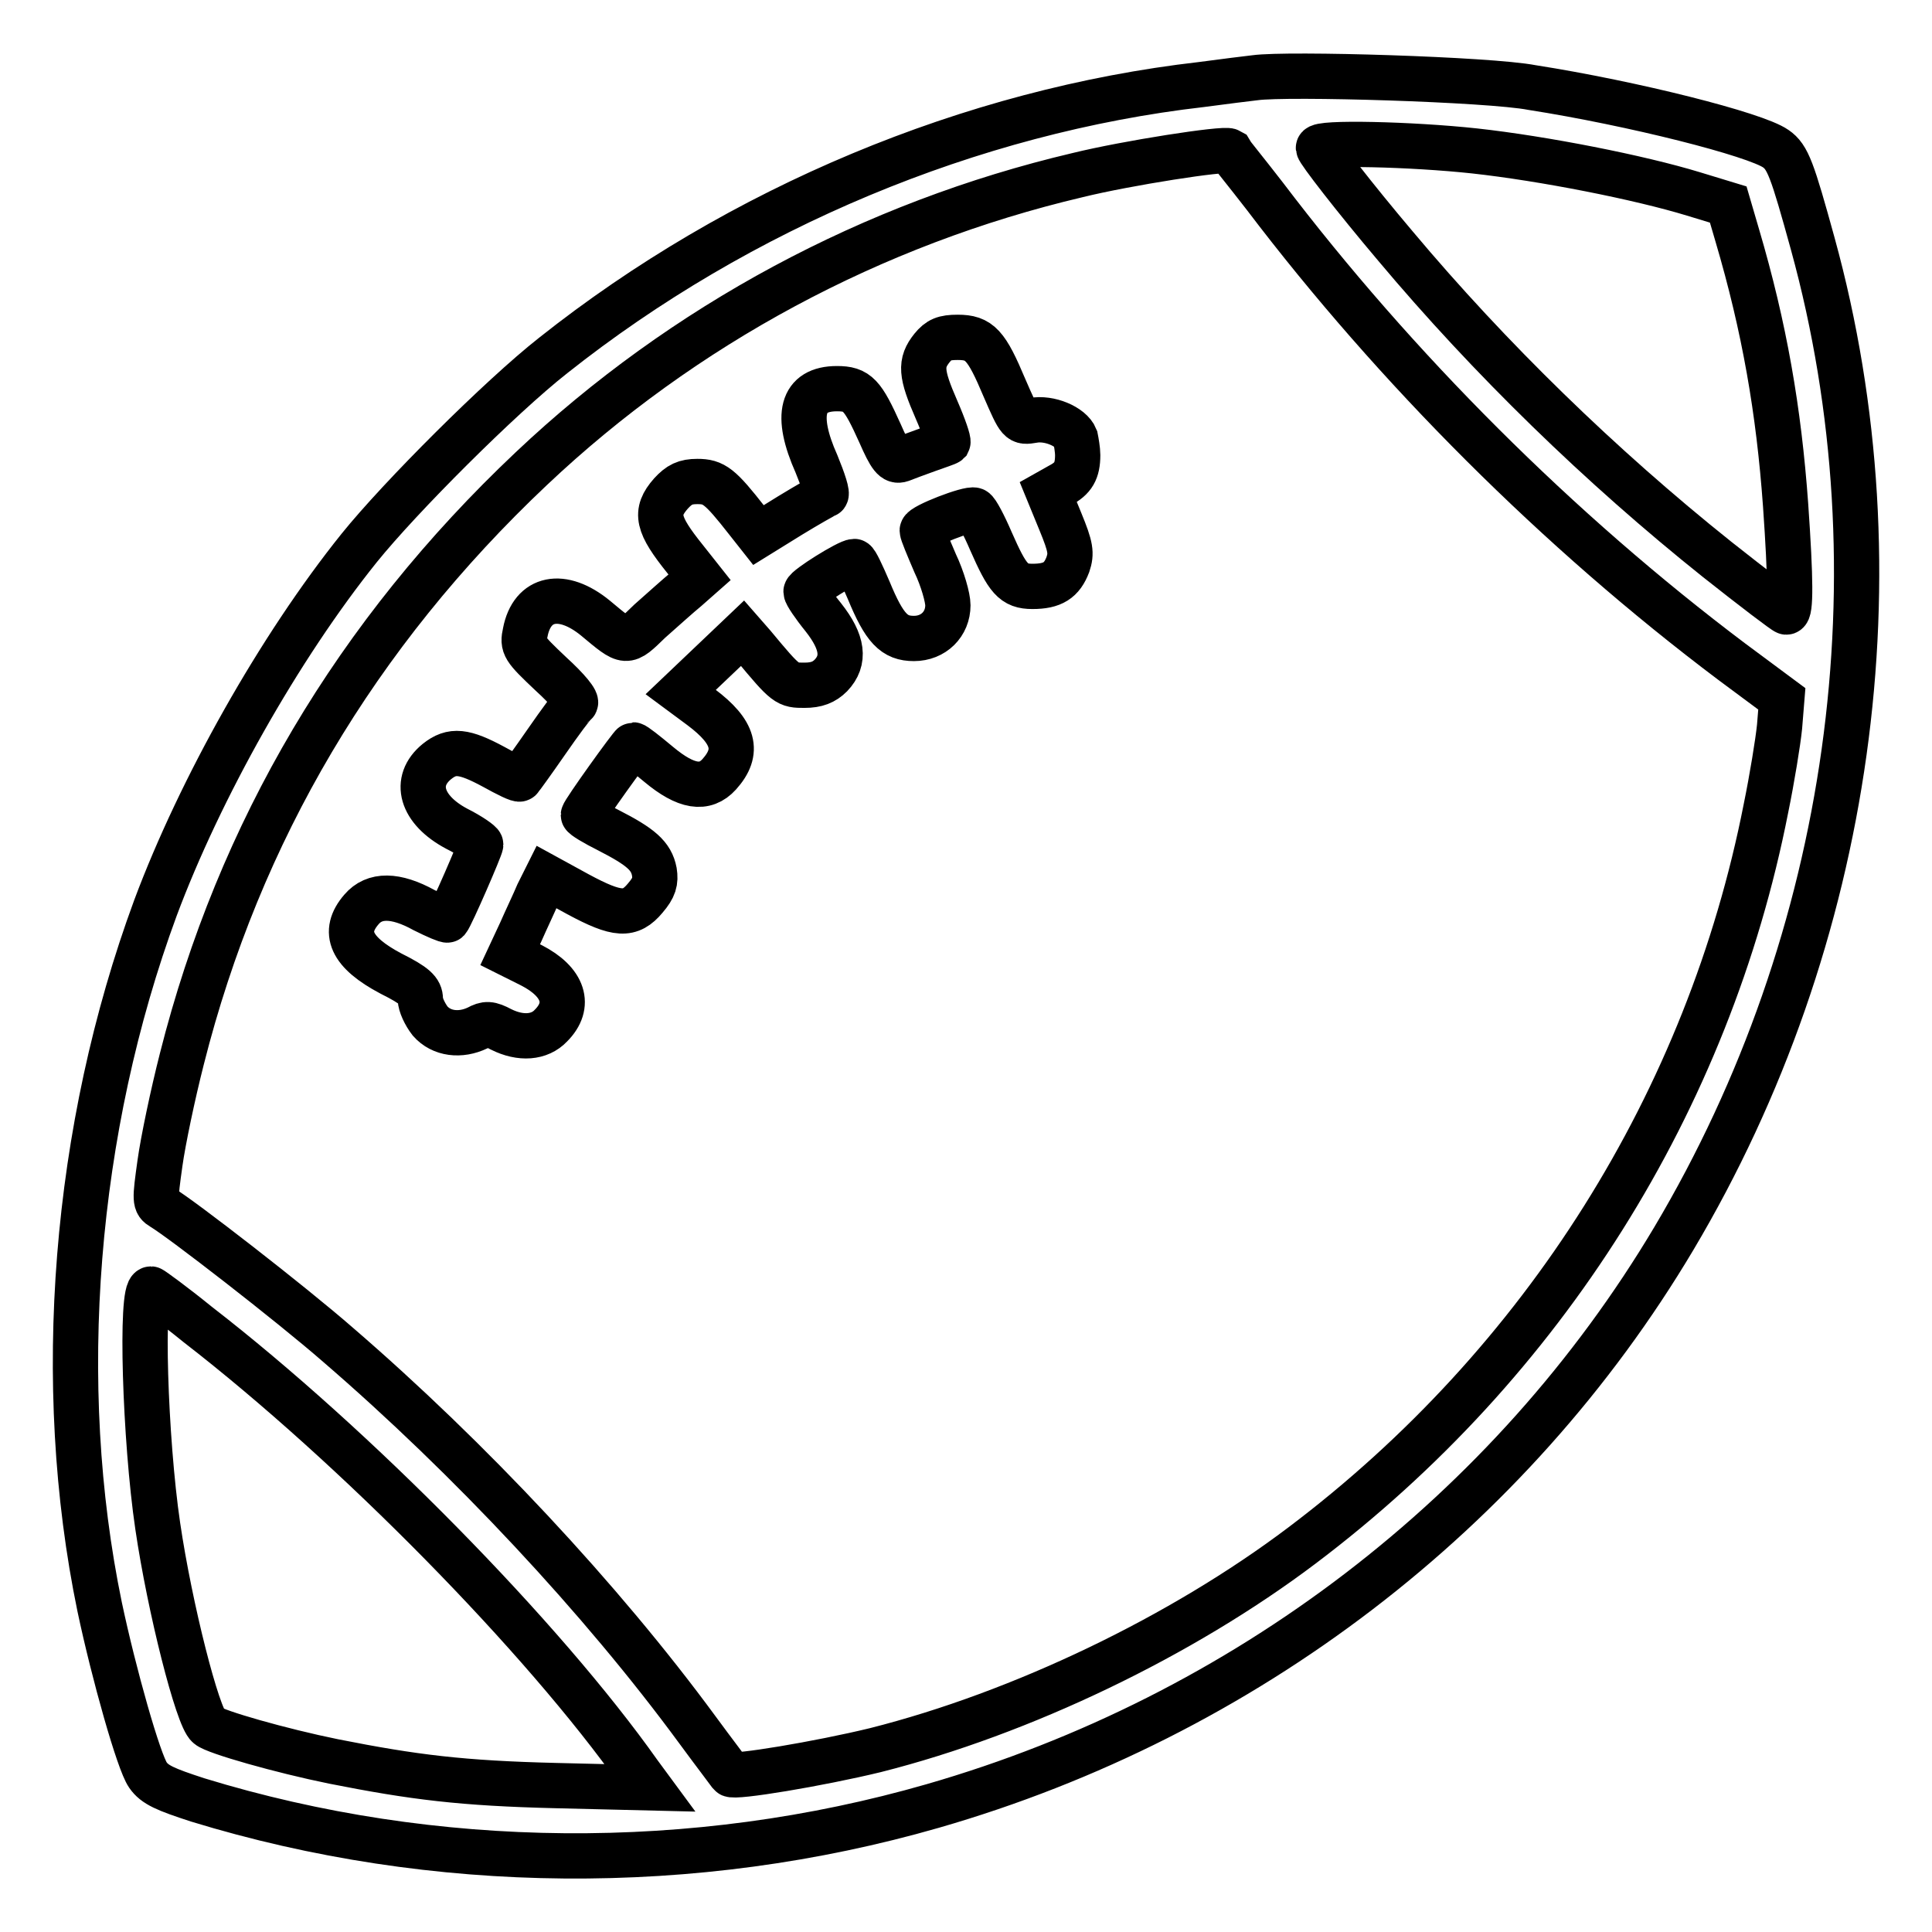
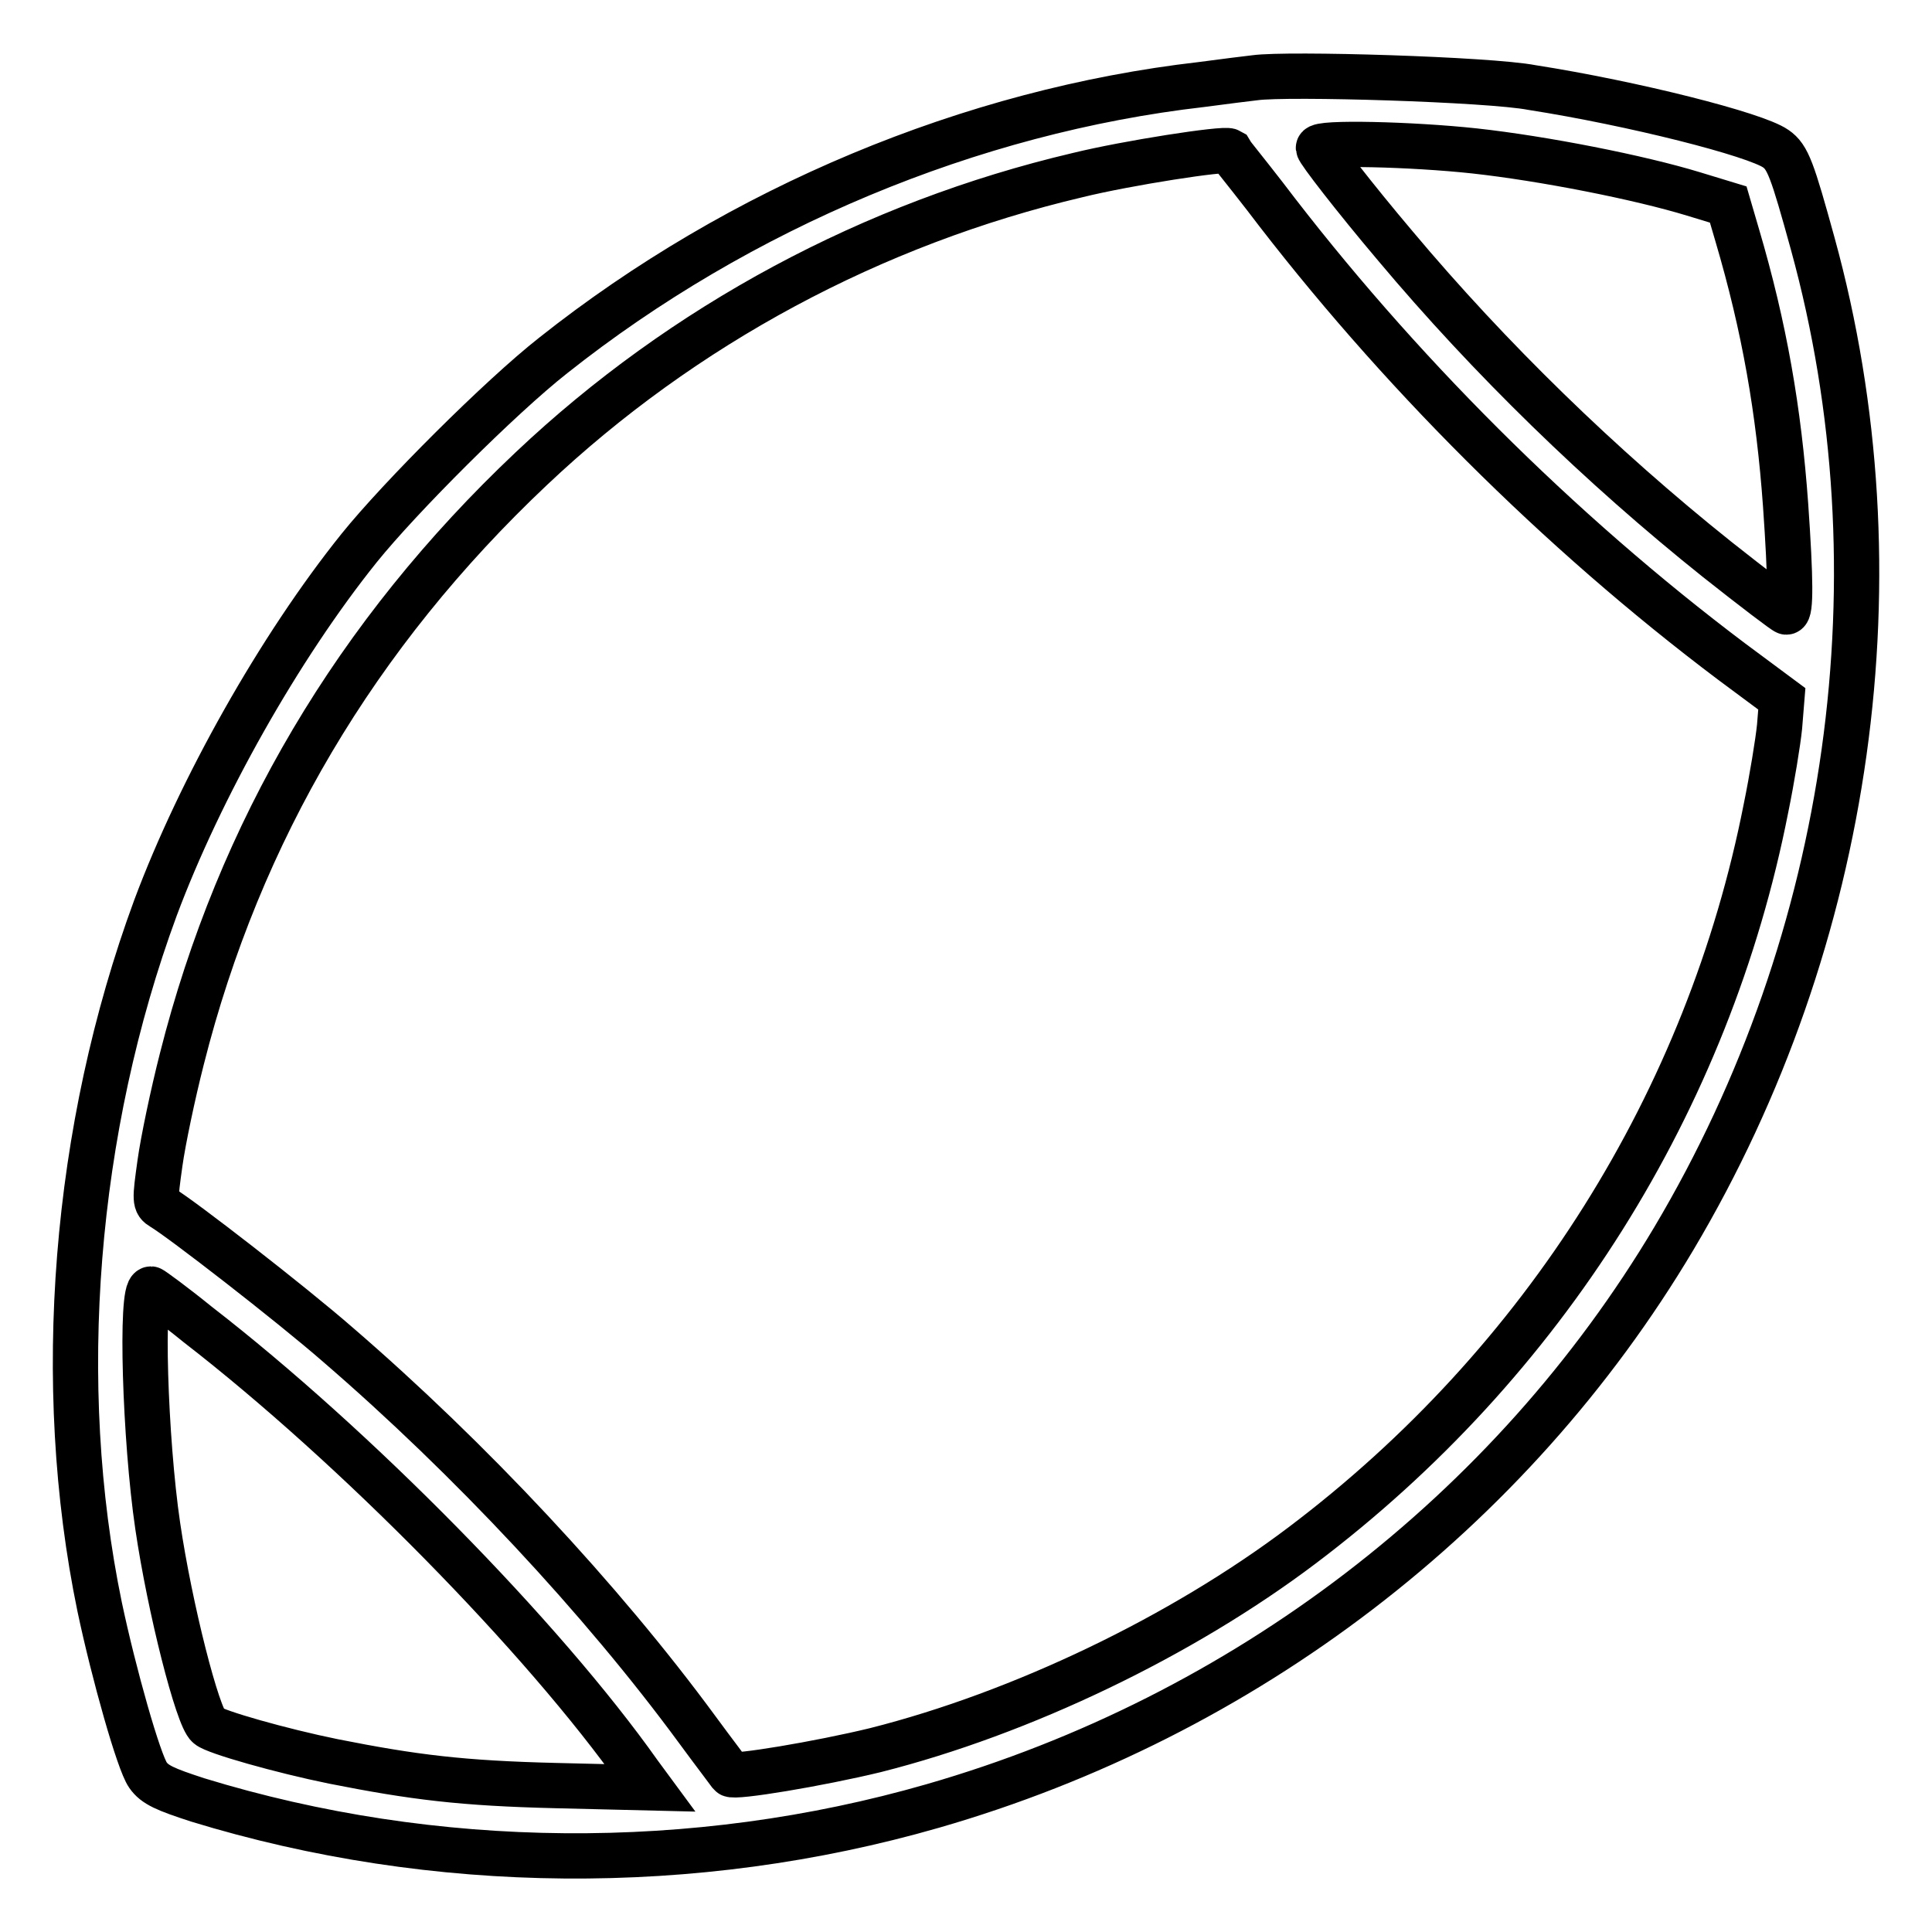
<svg xmlns="http://www.w3.org/2000/svg" version="1.1" x="0px" y="0px" viewBox="0 0 256 256" enable-background="new 0 0 256 256" xml:space="preserve">
  <g>
    <g>
      <g>
        <path stroke-width="6" fill-opacity="0" stroke="#000000" d="M166.3,10.3c-0.9,0.1-4.1,0.5-7.1,0.9C128.7,14.7,98,27.5,73.3,47.1c-7,5.5-20.3,18.8-25.7,25.5c-10.6,13.2-21.1,31.9-27,47.7c-10.8,29.3-13.5,63.1-7.4,92.6c1.9,9,5.2,20.6,6.4,22.3c0.9,1.3,2.3,1.9,6.6,3.3c31.3,9.6,65.8,9.9,97.4,0.8c41.3-11.9,76.6-38.9,98.2-75.2c23.6-39.7,30.4-88.2,18.4-131.8c-2.7-9.8-3.3-11.5-4.9-12.6c-2.7-1.9-18.9-6-32.3-8.1C197.3,10.5,170.6,9.7,166.3,10.3z M195.4,20c9.1,1,21.8,3.5,29,5.7l4.6,1.4l1.2,4.1c3.6,12.2,5.5,23.2,6.4,35.7c0.7,10,0.7,14.2,0.1,14.2c-0.2,0-4.4-3.2-9.2-7c-15.4-12.3-30.1-26.6-42.6-41.5c-5.5-6.5-10.2-12.6-10.2-13C174.6,18.8,187.1,19.1,195.4,20z M167.6,26c17.3,22.8,38.9,44.4,61.9,61.7l6.6,4.9l-0.3,3.7c-0.2,2-1,6.9-1.8,10.8c-7.6,38.7-29.4,73.5-61.5,97.7c-15.9,12-37.1,22.2-56.5,27.1c-7.4,1.8-18.8,3.7-19.2,3.2c-0.2-0.3-2.2-2.9-4.4-5.9c-12.7-17.3-30.2-36-47.6-51c-6.3-5.5-20.9-16.8-23.3-18.2c-1-0.6-1-0.9-0.3-5.9c0.4-2.9,1.7-9.1,2.9-13.8c7.6-30.1,23.1-56.3,46.3-78.2c20.1-19,45.2-32.5,72.4-38.9c6.5-1.6,19.4-3.6,20.1-3.2C163,20.2,165.2,22.9,167.6,26z M26.2,175.5C47,191.6,71.9,216.9,84.7,235l1.4,1.9l-12.4-0.3c-12.5-0.3-18.9-1.1-29.5-3.2c-6.9-1.4-15.7-3.9-16.6-4.7c-1.4-1.1-5.1-15.6-6.7-26.5c-1.7-11.5-2.3-31.4-0.9-31.4C20.1,170.8,23,172.9,26.2,175.5z" />
-         <path stroke-width="6" fill-opacity="0" stroke="#000000" d="M123.5,46.1c-1.6,2-1.5,3.4,0.6,8.2c1,2.3,1.6,4.1,1.5,4.3c-0.1,0.1-1.3,0.5-2.7,1c-1.4,0.5-3,1.1-3.5,1.3c-0.9,0.3-1.4-0.3-2.8-3.5c-2.3-5.1-3-5.9-5.7-5.9c-4.7,0-5.6,3.5-2.7,10c0.9,2.2,1.5,4,1.2,4.1c-0.3,0.1-2.4,1.3-4.7,2.7l-4.2,2.6L99,69c-3.6-4.6-4.4-5.2-6.6-5.2c-1.6,0-2.4,0.4-3.5,1.6c-2.2,2.5-1.8,4.1,1.9,8.7l1.9,2.4L91,78c-1.1,0.9-3.2,2.8-4.9,4.3c-3.2,3.1-3,3.1-7.2-0.4c-4.4-3.6-8.4-2.8-9.3,1.9c-0.4,1.8-0.2,2.1,3.4,5.5c2.2,2,3.6,3.7,3.2,3.9c-0.3,0.2-2,2.5-3.8,5.1c-1.8,2.6-3.4,4.8-3.5,4.9c-0.1,0.2-1.7-0.6-3.5-1.6c-3.9-2.1-5.5-2.3-7.5-0.7c-3.2,2.6-2.1,6.4,2.6,8.9c1.8,0.9,3.2,1.9,3.2,2.1c0,0.4-3.9,9.4-4.4,10c-0.1,0.1-1.5-0.5-3.1-1.3c-3.8-2.1-6.6-2.1-8.3-0.1c-2.6,3-1.4,5.7,3.9,8.5c3.2,1.6,3.9,2.3,3.9,3.4c0,0.7,0.6,2,1.3,2.9c1.5,1.7,4,2,6.3,0.9c1.1-0.6,1.6-0.6,3.1,0.2c2.6,1.3,5.1,1.1,6.6-0.5c2.7-2.7,1.7-5.8-2.6-8l-2.8-1.4l1.4-3c0.7-1.6,1.8-3.9,2.3-5.1l1.1-2.2l4.2,2.3c5.2,2.8,6.9,2.9,8.9,0.5c1.2-1.4,1.4-2.2,1.2-3.5c-0.4-2.1-1.8-3.3-6.1-5.5c-1.8-0.9-3.3-1.8-3.3-2c0-0.4,6.4-9.3,6.6-9.3c0.2,0,1.6,1.1,3.4,2.6c3.6,3,6.1,3.4,8,1.3c2.7-3,2-5.6-2.4-8.9l-2.7-2l4.1-3.9l4.1-3.9l1.4,1.6c4.4,5.3,4.5,5.3,6.8,5.3c1.6,0,2.6-0.4,3.5-1.3c1.9-2,1.6-4.4-1-7.7c-1.3-1.6-2.3-3.1-2.3-3.4c0-0.5,5.6-4,6.4-4c0.2,0,1,1.7,1.9,3.8c2.1,5.1,3.4,6.4,6,6.4s4.5-1.9,4.5-4.4c0-1-0.7-3.5-1.7-5.6c-0.9-2.1-1.7-4-1.7-4.3c0-0.6,6.2-3,6.9-2.7c0.3,0.1,1.3,2,2.2,4.1c2.2,5,3,6,5.5,6c2.7,0,3.9-0.8,4.7-2.9c0.5-1.5,0.4-2.3-1-5.7l-1.6-3.9l1.6-0.9c1.7-0.9,2.3-1.9,2.3-4c0-0.7-0.2-1.8-0.3-2.3c-0.6-1.5-3.5-2.7-5.6-2.3c-1.8,0.3-1.8,0.3-3.8-4.3c-2.4-5.7-3.3-6.7-6.2-6.7C125.1,44.7,124.4,45,123.5,46.1z" />
      </g>
    </g>
  </g>
</svg>